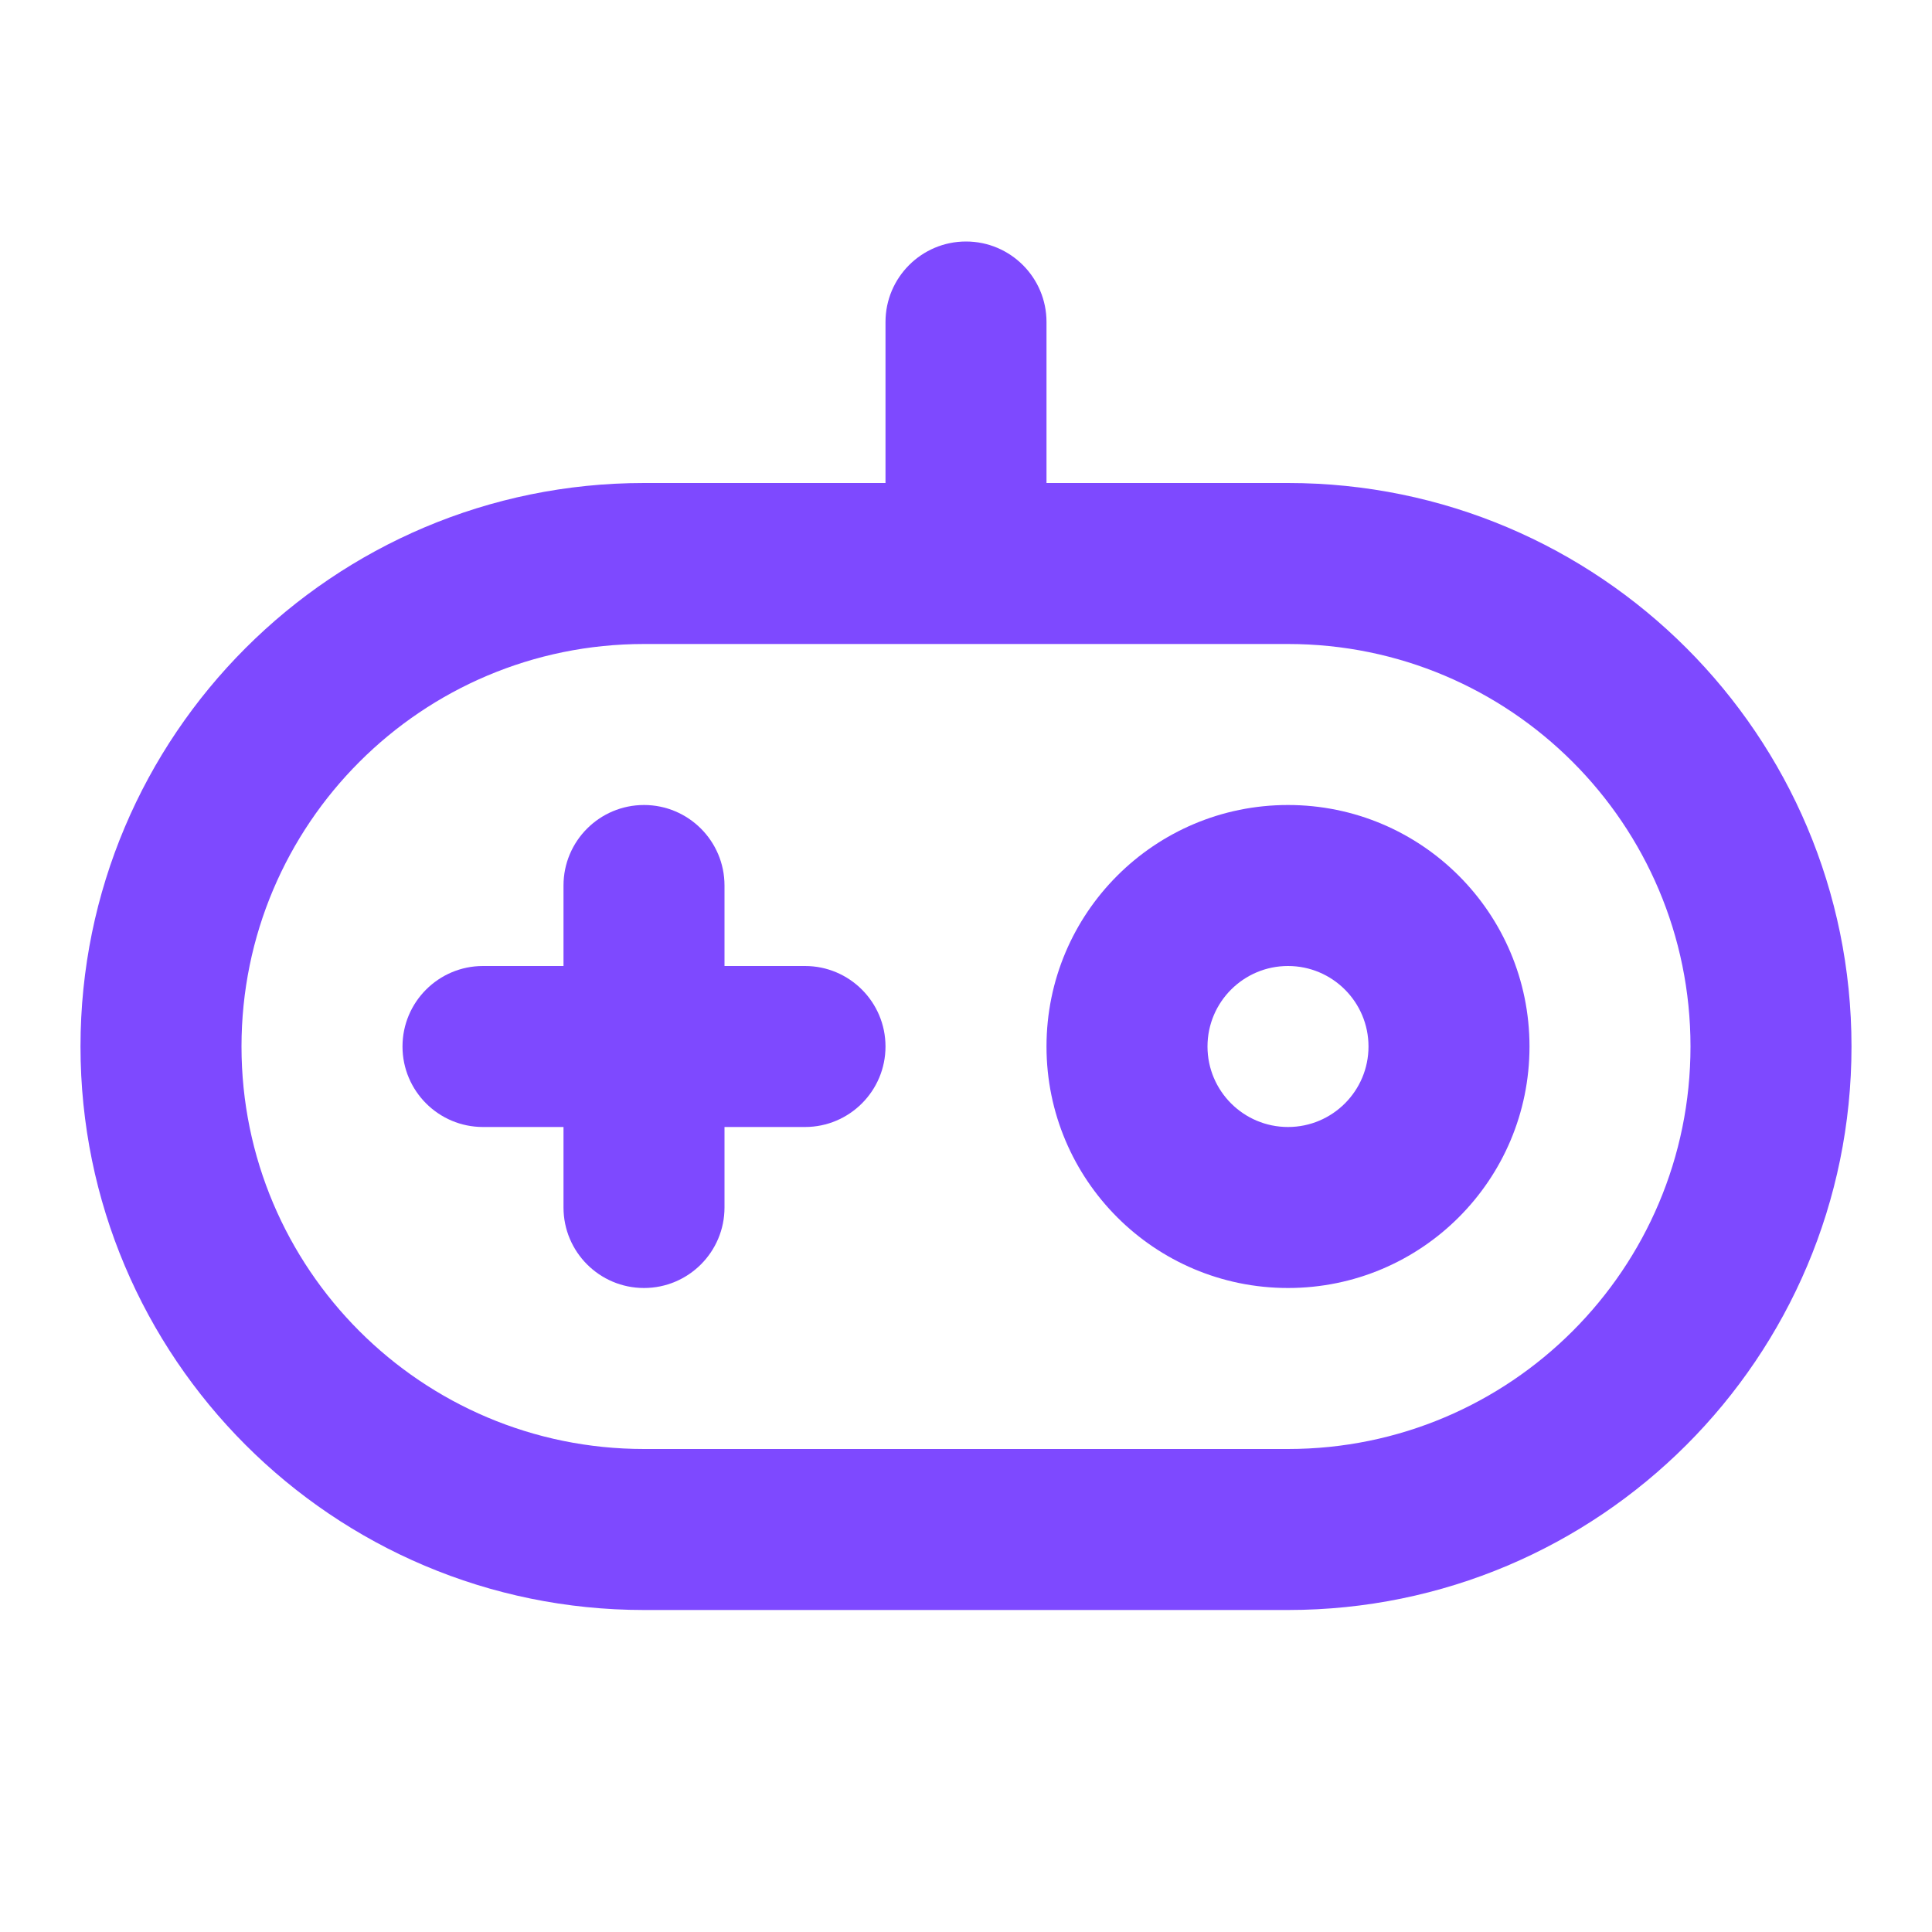
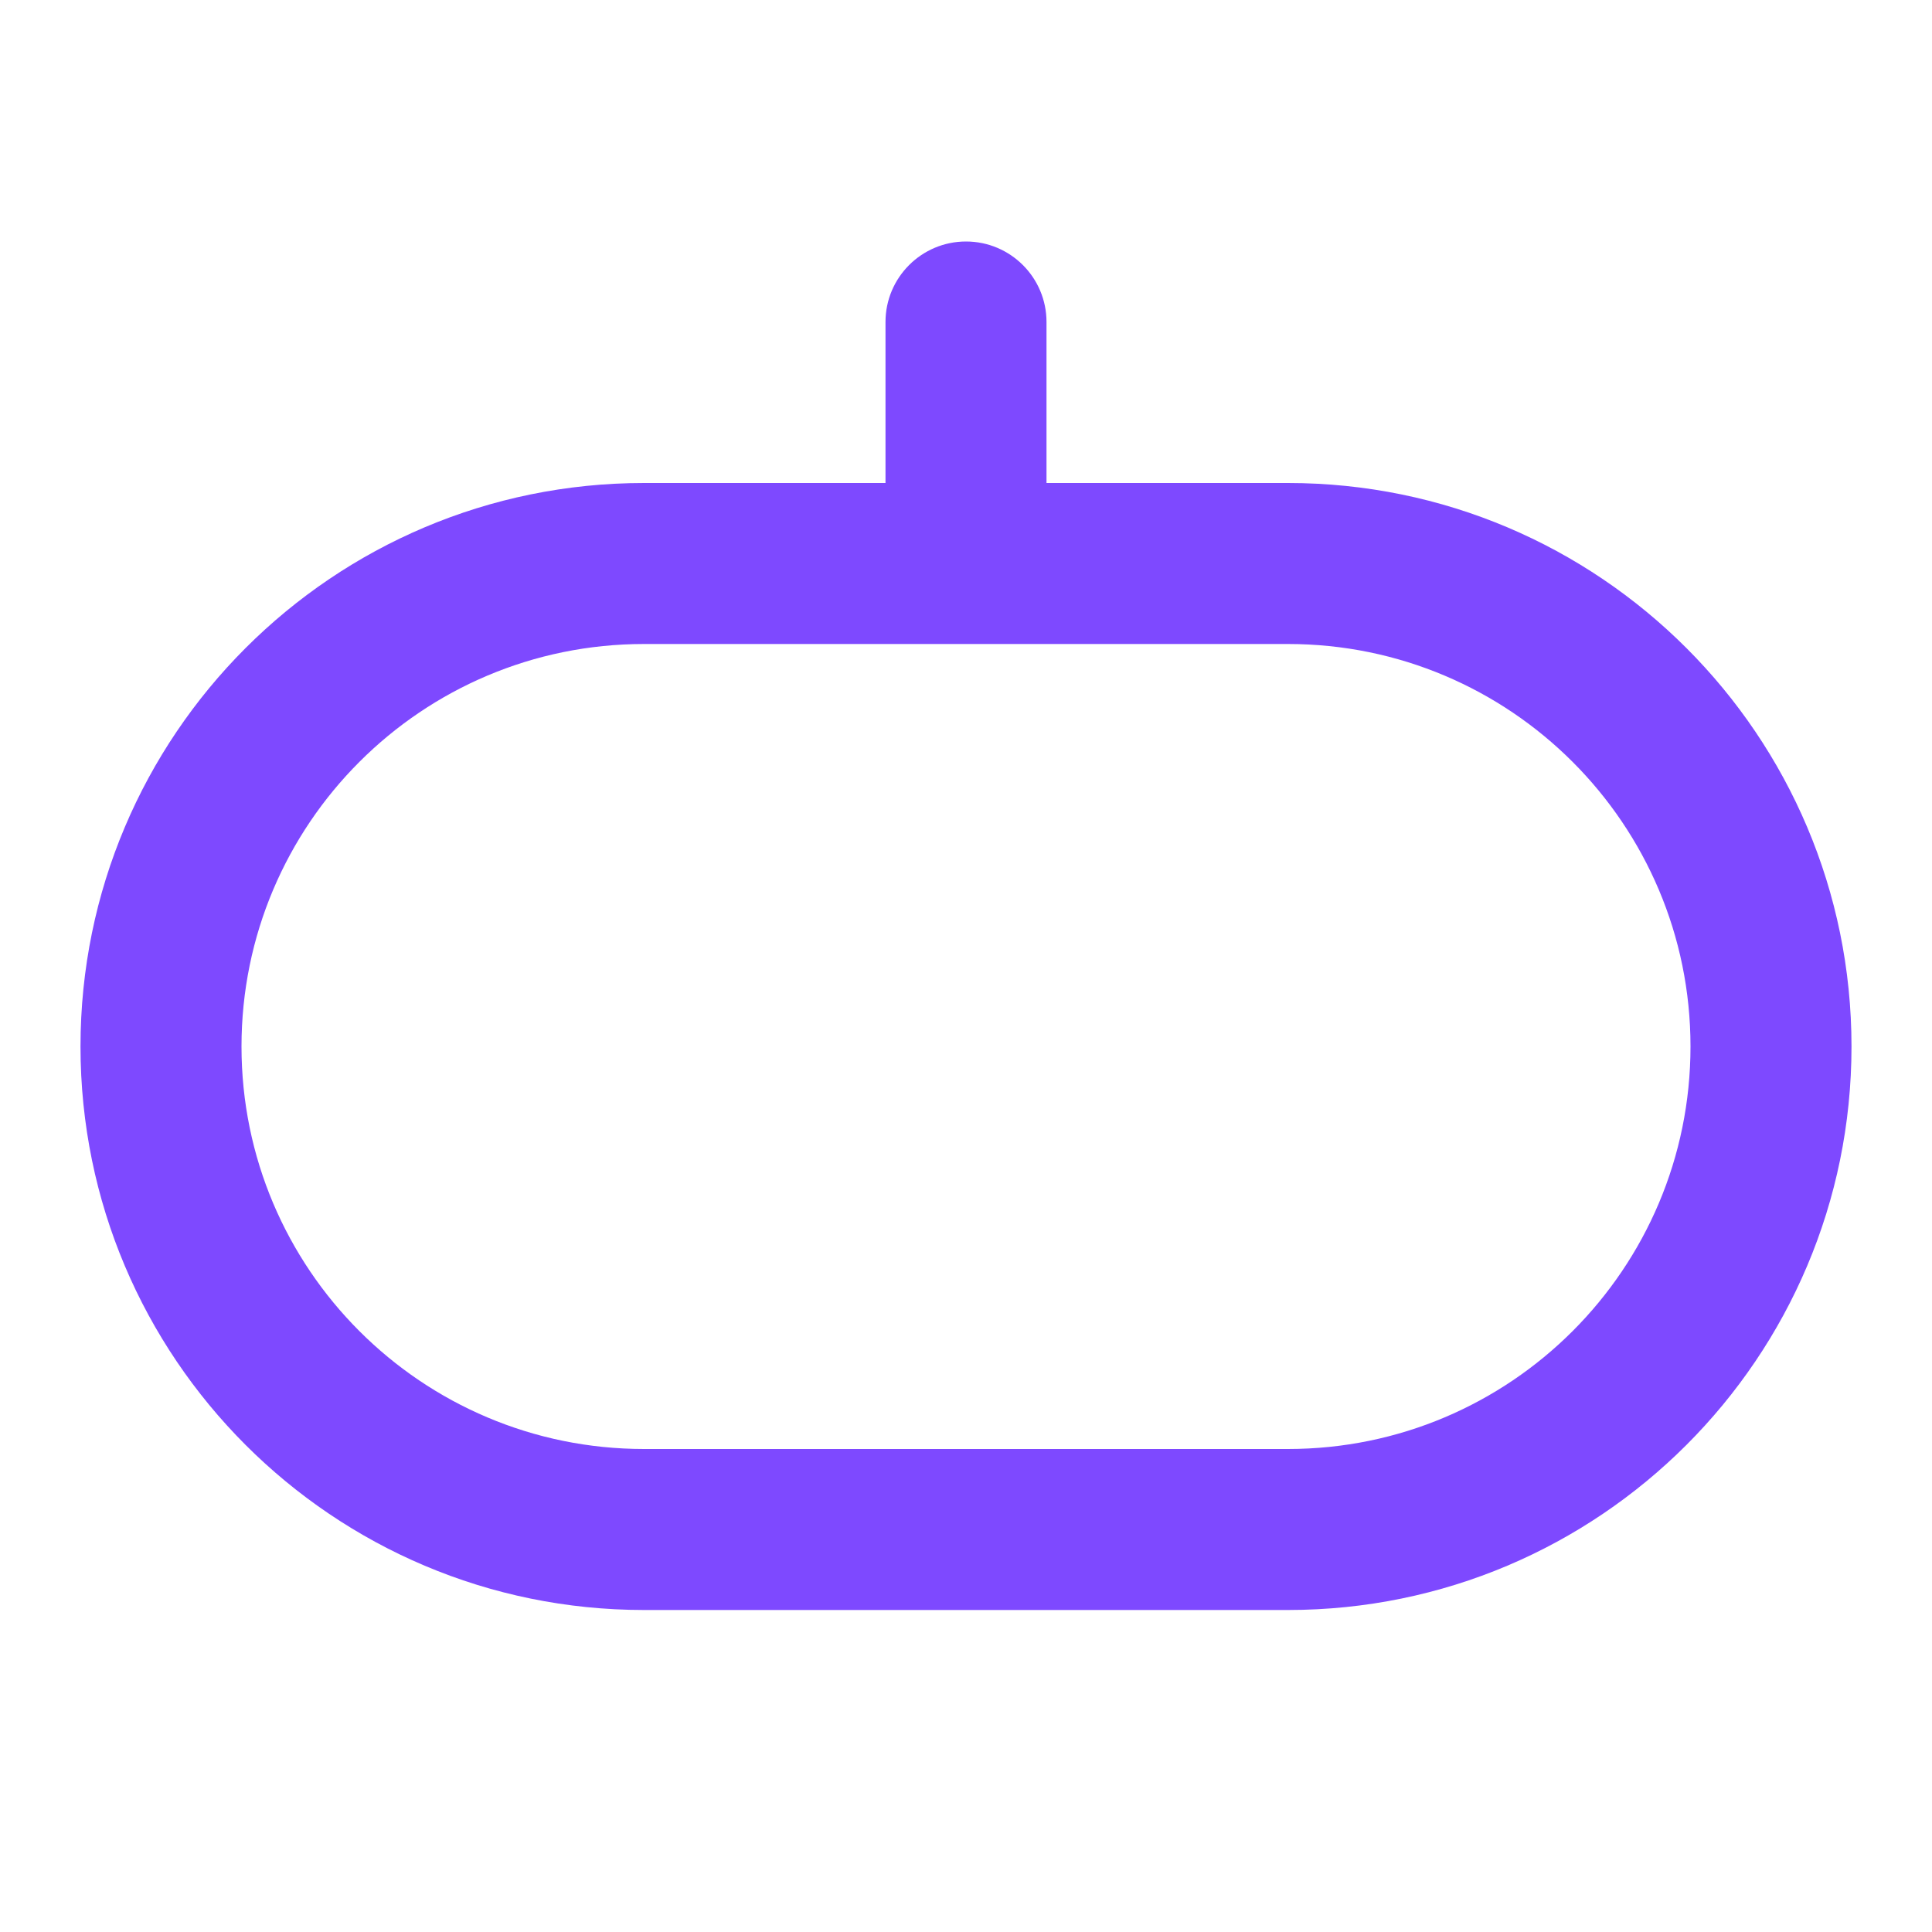
<svg xmlns="http://www.w3.org/2000/svg" width="18" height="18" viewBox="0 0 18 18" fill="none">
  <path fill-rule="evenodd" clip-rule="evenodd" d="M9.75 3C9.75 2.586 9.414 2.25 9 2.25C8.586 2.25 8.25 2.586 8.25 3V4.5H6C3.101 4.5 0.75 6.851 0.75 9.75C0.75 12.649 3.101 15 6 15H12C14.899 15 17.25 12.649 17.25 9.75C17.25 6.851 14.899 4.5 12 4.5H9.75V3ZM6 6C3.929 6 2.25 7.679 2.25 9.75C2.25 11.821 3.929 13.5 6 13.5H12C14.071 13.5 15.75 11.821 15.75 9.75C15.75 7.679 14.071 6 12 6H6Z" fill="#7E49FF" />
-   <path d="M6.75 8.25C6.75 7.836 6.414 7.5 6 7.5C5.586 7.5 5.25 7.836 5.25 8.25V9H4.5C4.086 9 3.75 9.336 3.75 9.75C3.75 10.164 4.086 10.5 4.5 10.5H5.25V11.25C5.25 11.664 5.586 12 6 12C6.414 12 6.75 11.664 6.75 11.25V10.5H7.5C7.914 10.5 8.25 10.164 8.25 9.75C8.25 9.336 7.914 9 7.5 9H6.75V8.25Z" fill="#7E49FF" />
-   <path fill-rule="evenodd" clip-rule="evenodd" d="M12 9C11.586 9 11.25 9.336 11.25 9.75C11.25 10.164 11.586 10.5 12 10.5C12.414 10.5 12.75 10.164 12.75 9.75C12.75 9.336 12.414 9 12 9ZM9.75 9.75C9.75 8.507 10.757 7.5 12 7.5C13.243 7.5 14.25 8.507 14.25 9.75C14.25 10.993 13.243 12 12 12C10.757 12 9.75 10.993 9.75 9.75Z" fill="#7E49FF" />
</svg>